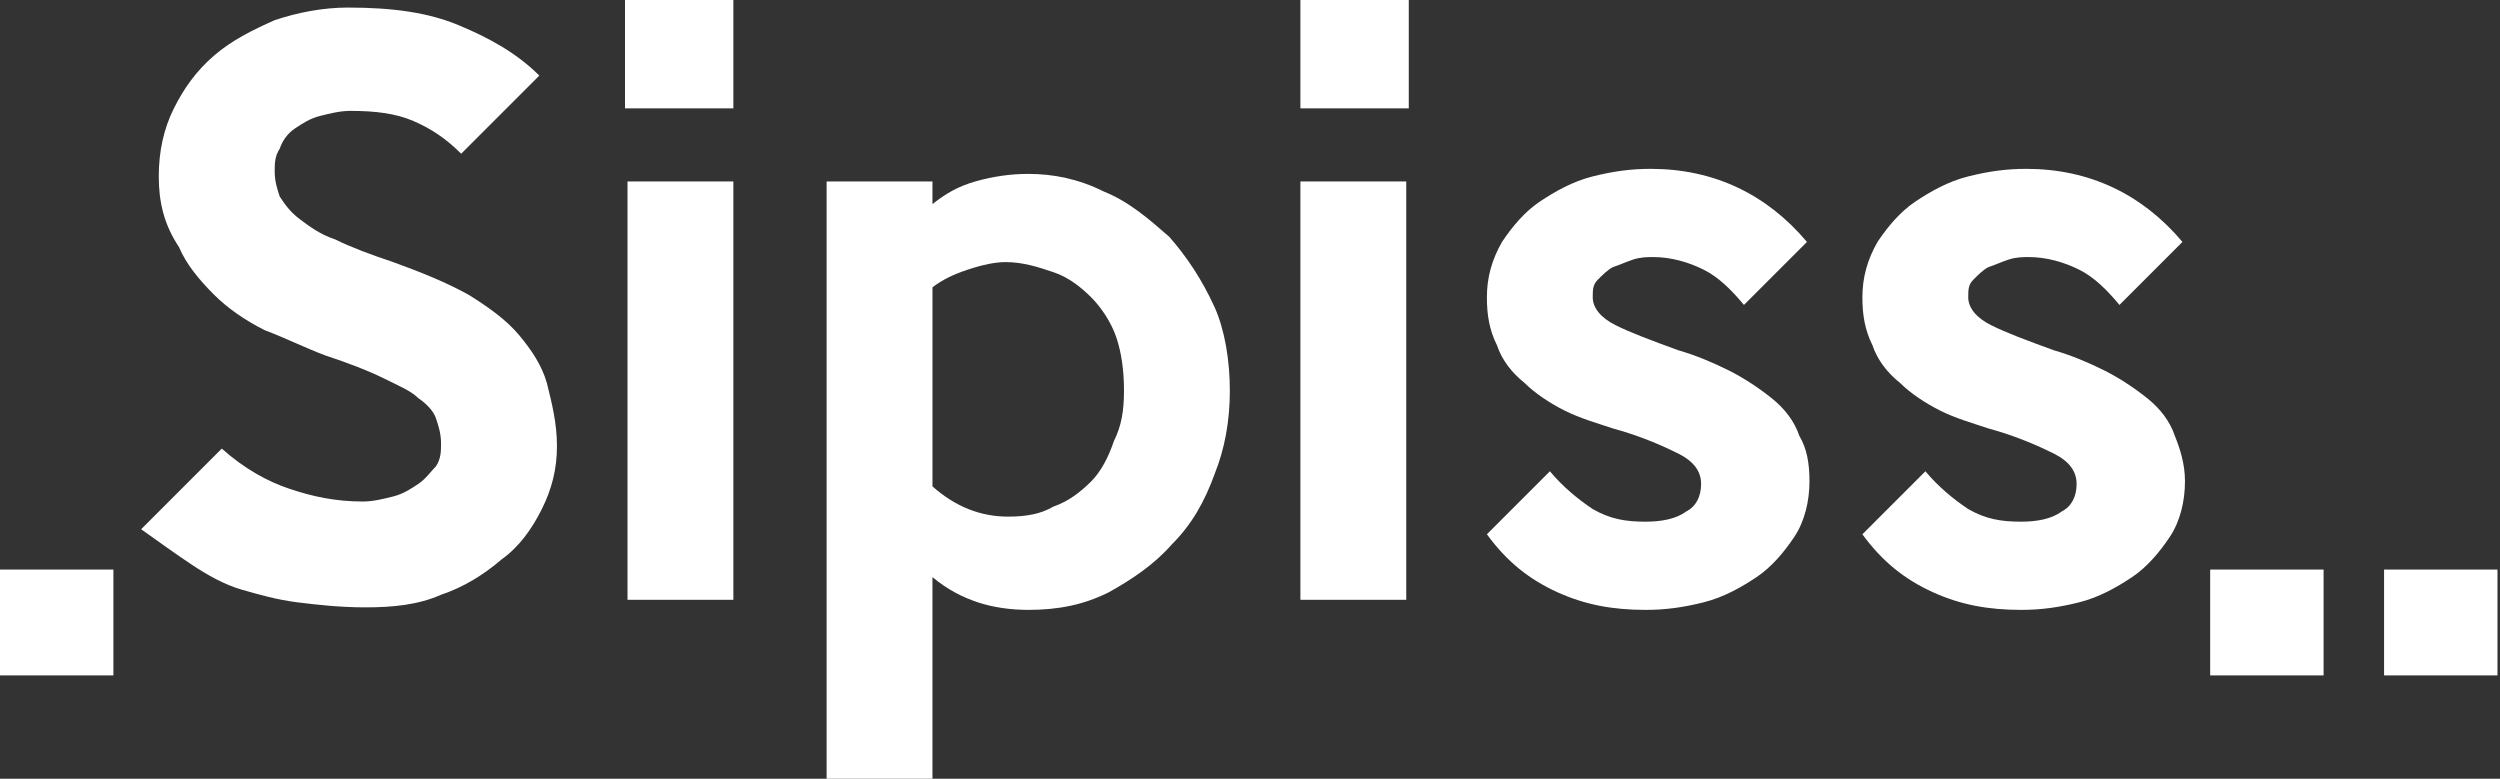
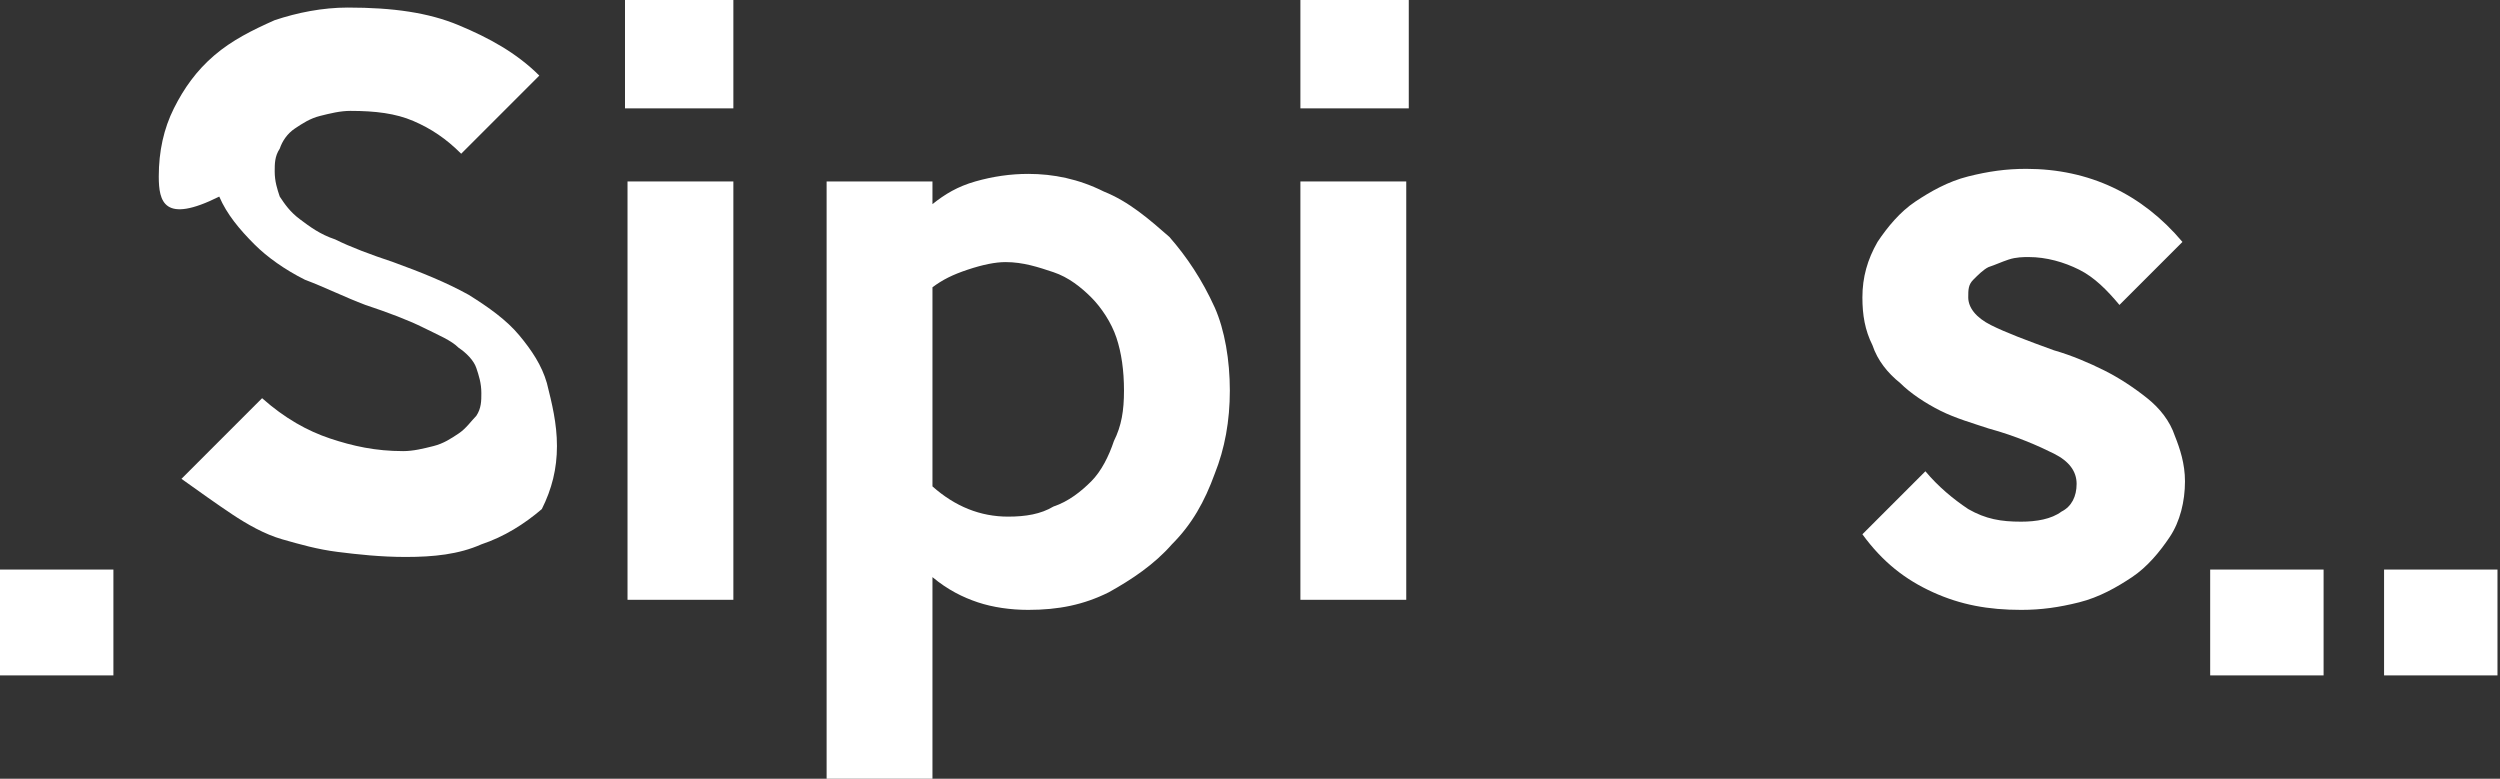
<svg xmlns="http://www.w3.org/2000/svg" version="1.1" id="Livello_1" x="0px" y="0px" viewBox="0 0 99.2 30.9" style="enable-background:new 0 0 99.2 30.9;" xml:space="preserve">
  <rect x="0" y="0" width="99.2" height="30.9" fill="#333333" stroke="none" />
  <style type="text/css">
	.st0{fill:#FFFFFF;}
</style>
  <g>
-     <path class="st0" d="M22.1,17.7c0,0.9-0.2,1.7-0.6,2.5c-0.4,0.8-0.9,1.5-1.6,2c-0.7,0.6-1.5,1.1-2.4,1.4c-0.9,0.4-1.9,0.5-3,0.5   c-1,0-1.9-0.1-2.7-0.2c-0.8-0.1-1.5-0.3-2.2-0.5c-0.7-0.2-1.4-0.6-2-1c-0.6-0.4-1.3-0.9-2-1.4l3.2-3.2c0.9,0.8,1.8,1.3,2.7,1.6   c0.9,0.3,1.8,0.5,2.9,0.5c0.4,0,0.8-0.1,1.2-0.2c0.4-0.1,0.7-0.3,1-0.5c0.3-0.2,0.5-0.5,0.7-0.7c0.2-0.3,0.2-0.6,0.2-0.9   c0-0.4-0.1-0.7-0.2-1c-0.1-0.3-0.4-0.6-0.7-0.8c-0.3-0.3-0.8-0.5-1.4-0.8c-0.6-0.3-1.4-0.6-2.3-0.9c-0.8-0.3-1.6-0.7-2.4-1   c-0.8-0.4-1.5-0.9-2-1.4c-0.6-0.6-1.1-1.2-1.4-1.9C6.5,8.9,6.3,8,6.3,7c0-1,0.2-1.9,0.6-2.7c0.4-0.8,0.9-1.5,1.6-2.1   c0.7-0.6,1.5-1,2.4-1.4c0.9-0.3,1.9-0.5,2.9-0.5c1.8,0,3.2,0.2,4.4,0.7c1.2,0.5,2.3,1.1,3.2,2l-3.1,3.1c-0.6-0.6-1.2-1-1.9-1.3   c-0.7-0.3-1.5-0.4-2.5-0.4c-0.4,0-0.8,0.1-1.2,0.2c-0.4,0.1-0.7,0.3-1,0.5c-0.3,0.2-0.5,0.5-0.6,0.8c-0.2,0.3-0.2,0.6-0.2,0.9   c0,0.4,0.1,0.7,0.2,1c0.2,0.3,0.4,0.6,0.8,0.9c0.4,0.3,0.8,0.6,1.4,0.8c0.6,0.3,1.4,0.6,2.3,0.9c1.1,0.4,2.1,0.8,3,1.3   c0.8,0.5,1.5,1,2,1.6c0.5,0.6,0.9,1.2,1.1,1.9C21.9,16,22.1,16.8,22.1,17.7" />
+     <path class="st0" d="M22.1,17.7c0,0.9-0.2,1.7-0.6,2.5c-0.7,0.6-1.5,1.1-2.4,1.4c-0.9,0.4-1.9,0.5-3,0.5   c-1,0-1.9-0.1-2.7-0.2c-0.8-0.1-1.5-0.3-2.2-0.5c-0.7-0.2-1.4-0.6-2-1c-0.6-0.4-1.3-0.9-2-1.4l3.2-3.2c0.9,0.8,1.8,1.3,2.7,1.6   c0.9,0.3,1.8,0.5,2.9,0.5c0.4,0,0.8-0.1,1.2-0.2c0.4-0.1,0.7-0.3,1-0.5c0.3-0.2,0.5-0.5,0.7-0.7c0.2-0.3,0.2-0.6,0.2-0.9   c0-0.4-0.1-0.7-0.2-1c-0.1-0.3-0.4-0.6-0.7-0.8c-0.3-0.3-0.8-0.5-1.4-0.8c-0.6-0.3-1.4-0.6-2.3-0.9c-0.8-0.3-1.6-0.7-2.4-1   c-0.8-0.4-1.5-0.9-2-1.4c-0.6-0.6-1.1-1.2-1.4-1.9C6.5,8.9,6.3,8,6.3,7c0-1,0.2-1.9,0.6-2.7c0.4-0.8,0.9-1.5,1.6-2.1   c0.7-0.6,1.5-1,2.4-1.4c0.9-0.3,1.9-0.5,2.9-0.5c1.8,0,3.2,0.2,4.4,0.7c1.2,0.5,2.3,1.1,3.2,2l-3.1,3.1c-0.6-0.6-1.2-1-1.9-1.3   c-0.7-0.3-1.5-0.4-2.5-0.4c-0.4,0-0.8,0.1-1.2,0.2c-0.4,0.1-0.7,0.3-1,0.5c-0.3,0.2-0.5,0.5-0.6,0.8c-0.2,0.3-0.2,0.6-0.2,0.9   c0,0.4,0.1,0.7,0.2,1c0.2,0.3,0.4,0.6,0.8,0.9c0.4,0.3,0.8,0.6,1.4,0.8c0.6,0.3,1.4,0.6,2.3,0.9c1.1,0.4,2.1,0.8,3,1.3   c0.8,0.5,1.5,1,2,1.6c0.5,0.6,0.9,1.2,1.1,1.9C21.9,16,22.1,16.8,22.1,17.7" />
    <rect x="24.9" y="7.2" class="st0" width="4.2" height="16.6" />
    <rect x="24.8" class="st0" width="4.3" height="4.3" />
    <path class="st0" d="M44.6,15.5c0-0.8-0.1-1.5-0.3-2.1c-0.2-0.6-0.6-1.2-1-1.6c-0.4-0.4-0.9-0.8-1.5-1c-0.6-0.2-1.2-0.4-1.9-0.4   c-0.4,0-0.9,0.1-1.5,0.3c-0.6,0.2-1,0.4-1.4,0.7v7.9c0.9,0.8,1.9,1.2,3,1.2c0.7,0,1.3-0.1,1.8-0.4c0.6-0.2,1.1-0.6,1.5-1   c0.4-0.4,0.7-1,0.9-1.6C44.5,16.9,44.6,16.3,44.6,15.5 M48.8,15.5c0,1.2-0.2,2.3-0.6,3.3c-0.4,1.1-0.9,2-1.7,2.8   c-0.7,0.8-1.6,1.4-2.5,1.9c-1,0.5-2,0.7-3.2,0.7c-0.7,0-1.4-0.1-2-0.3c-0.6-0.2-1.2-0.5-1.8-1l0,8h-4.2V7.2h4.2l0,0.9   c0.5-0.4,1-0.7,1.7-0.9c0.7-0.2,1.4-0.3,2.1-0.3c1,0,2,0.2,3,0.7c1,0.4,1.8,1.1,2.6,1.8c0.7,0.8,1.3,1.7,1.8,2.8   C48.6,13.1,48.8,14.3,48.8,15.5" />
    <rect x="51.6" y="7.2" class="st0" width="4.2" height="16.6" />
    <rect x="51.6" class="st0" width="4.3" height="4.3" />
-     <path class="st0" d="M71.8,19.1c0,0.8-0.2,1.6-0.6,2.2c-0.4,0.6-0.9,1.2-1.5,1.6c-0.6,0.4-1.3,0.8-2.1,1c-0.8,0.2-1.5,0.3-2.3,0.3   c-1.3,0-2.4-0.2-3.5-0.7c-1.1-0.5-2-1.2-2.8-2.3l2.5-2.5c0.5,0.6,1.1,1.1,1.7,1.5c0.7,0.4,1.3,0.5,2.1,0.5c0.6,0,1.2-0.1,1.6-0.4   c0.4-0.2,0.6-0.6,0.6-1.1c0-0.5-0.3-0.9-0.9-1.2c-0.6-0.3-1.5-0.7-2.6-1c-0.6-0.2-1.3-0.4-1.9-0.7c-0.6-0.3-1.2-0.7-1.6-1.1   c-0.5-0.4-0.9-0.9-1.1-1.5c-0.3-0.6-0.4-1.2-0.4-1.9c0-0.8,0.2-1.5,0.6-2.2c0.4-0.6,0.9-1.2,1.5-1.6c0.6-0.4,1.3-0.8,2.1-1   s1.5-0.3,2.3-0.3c2.5,0,4.6,1,6.2,2.9l-2.5,2.5c-0.5-0.6-1-1.1-1.6-1.4c-0.6-0.3-1.3-0.5-2-0.5c-0.2,0-0.5,0-0.8,0.1   c-0.3,0.1-0.5,0.2-0.8,0.3c-0.2,0.1-0.4,0.3-0.6,0.5c-0.2,0.2-0.2,0.4-0.2,0.7c0,0.4,0.3,0.8,0.9,1.1c0.6,0.3,1.4,0.6,2.5,1   c0.7,0.2,1.4,0.5,2,0.8c0.6,0.3,1.2,0.7,1.7,1.1c0.5,0.4,0.9,0.9,1.1,1.5C71.7,17.8,71.8,18.4,71.8,19.1" />
    <path class="st0" d="M86.7,19.1c0,0.8-0.2,1.6-0.6,2.2c-0.4,0.6-0.9,1.2-1.5,1.6c-0.6,0.4-1.3,0.8-2.1,1c-0.8,0.2-1.5,0.3-2.3,0.3   c-1.3,0-2.4-0.2-3.5-0.7c-1.1-0.5-2-1.2-2.8-2.3l2.5-2.5c0.5,0.6,1.1,1.1,1.7,1.5c0.7,0.4,1.3,0.5,2.1,0.5c0.6,0,1.2-0.1,1.6-0.4   c0.4-0.2,0.6-0.6,0.6-1.1c0-0.5-0.3-0.9-0.9-1.2c-0.6-0.3-1.5-0.7-2.6-1c-0.6-0.2-1.3-0.4-1.9-0.7c-0.6-0.3-1.2-0.7-1.6-1.1   c-0.5-0.4-0.9-0.9-1.1-1.5c-0.3-0.6-0.4-1.2-0.4-1.9c0-0.8,0.2-1.5,0.6-2.2c0.4-0.6,0.9-1.2,1.5-1.6c0.6-0.4,1.3-0.8,2.1-1   s1.5-0.3,2.3-0.3c2.5,0,4.6,1,6.2,2.9l-2.5,2.5c-0.5-0.6-1-1.1-1.6-1.4c-0.6-0.3-1.3-0.5-2-0.5c-0.2,0-0.5,0-0.8,0.1   c-0.3,0.1-0.5,0.2-0.8,0.3c-0.2,0.1-0.4,0.3-0.6,0.5c-0.2,0.2-0.2,0.4-0.2,0.7c0,0.4,0.3,0.8,0.9,1.1c0.6,0.3,1.4,0.6,2.5,1   c0.7,0.2,1.4,0.5,2,0.8c0.6,0.3,1.2,0.7,1.7,1.1c0.5,0.4,0.9,0.9,1.1,1.5C86.5,17.8,86.7,18.4,86.7,19.1" />
    <rect y="22.6" class="st0" width="4.5" height="4.2" />
    <rect x="94.6" y="22.6" class="st0" width="4.5" height="4.2" />
    <rect x="87.7" y="22.6" class="st0" width="4.5" height="4.2" />
  </g>
</svg>